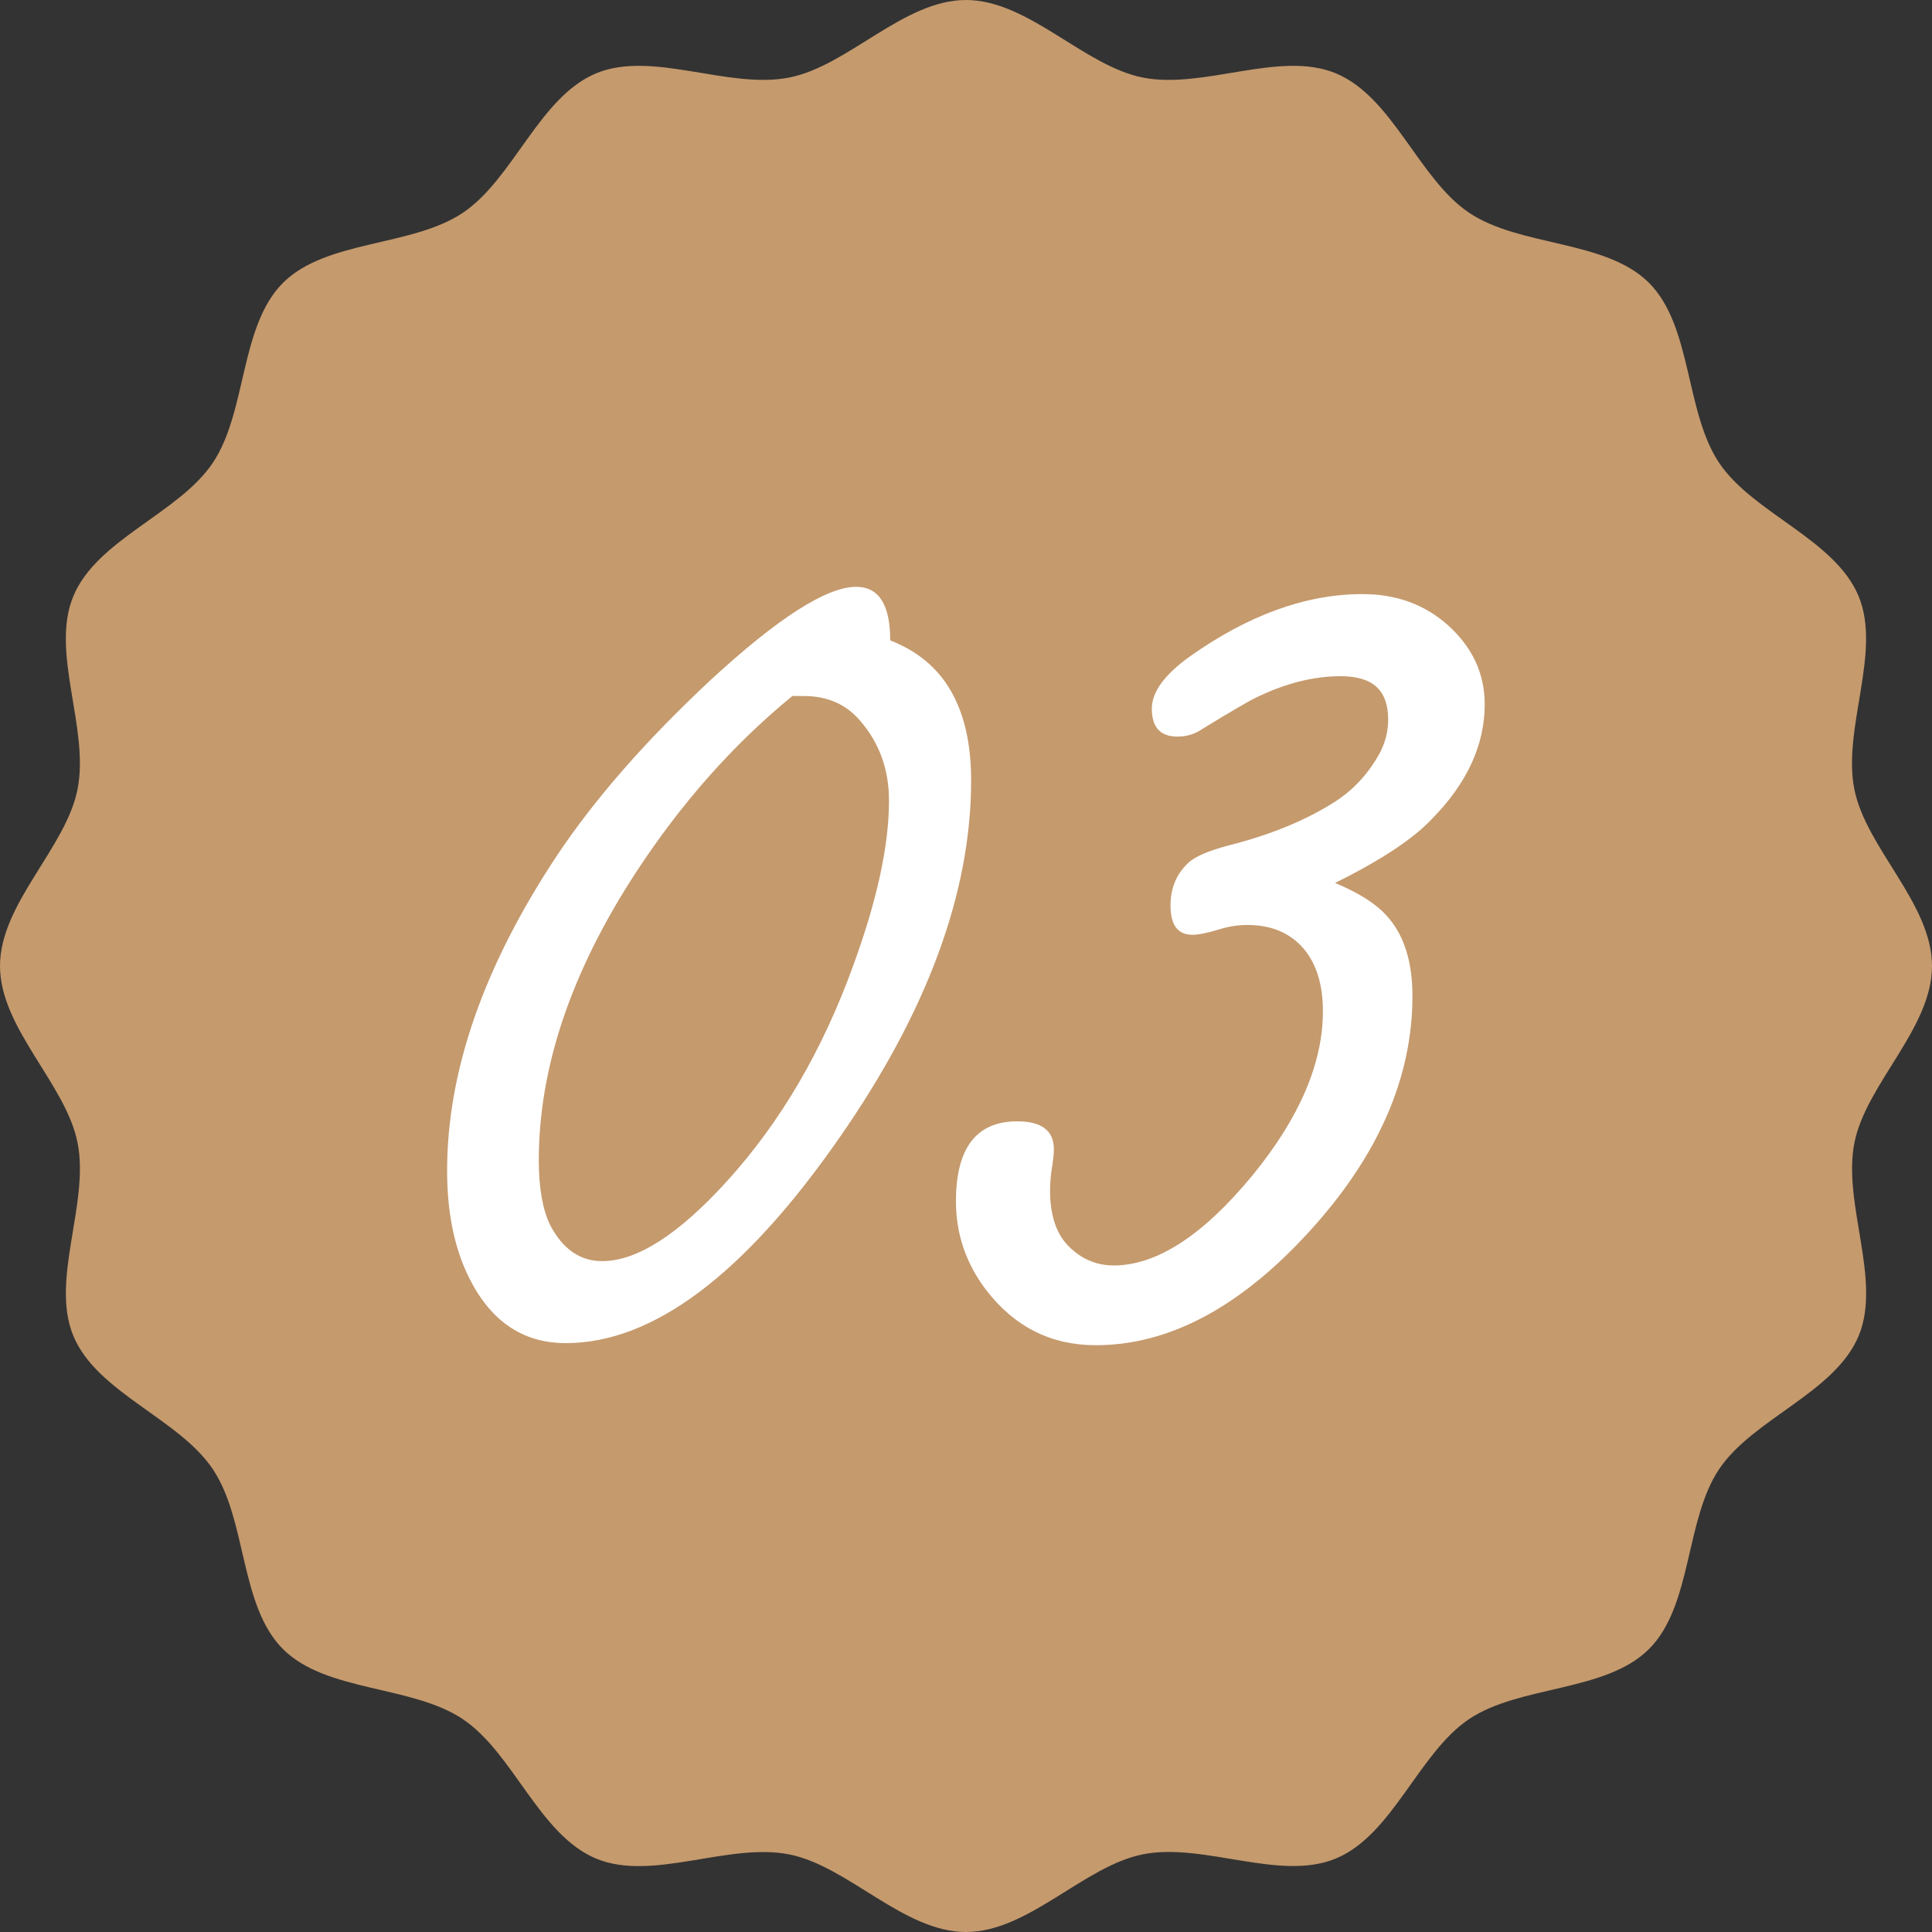
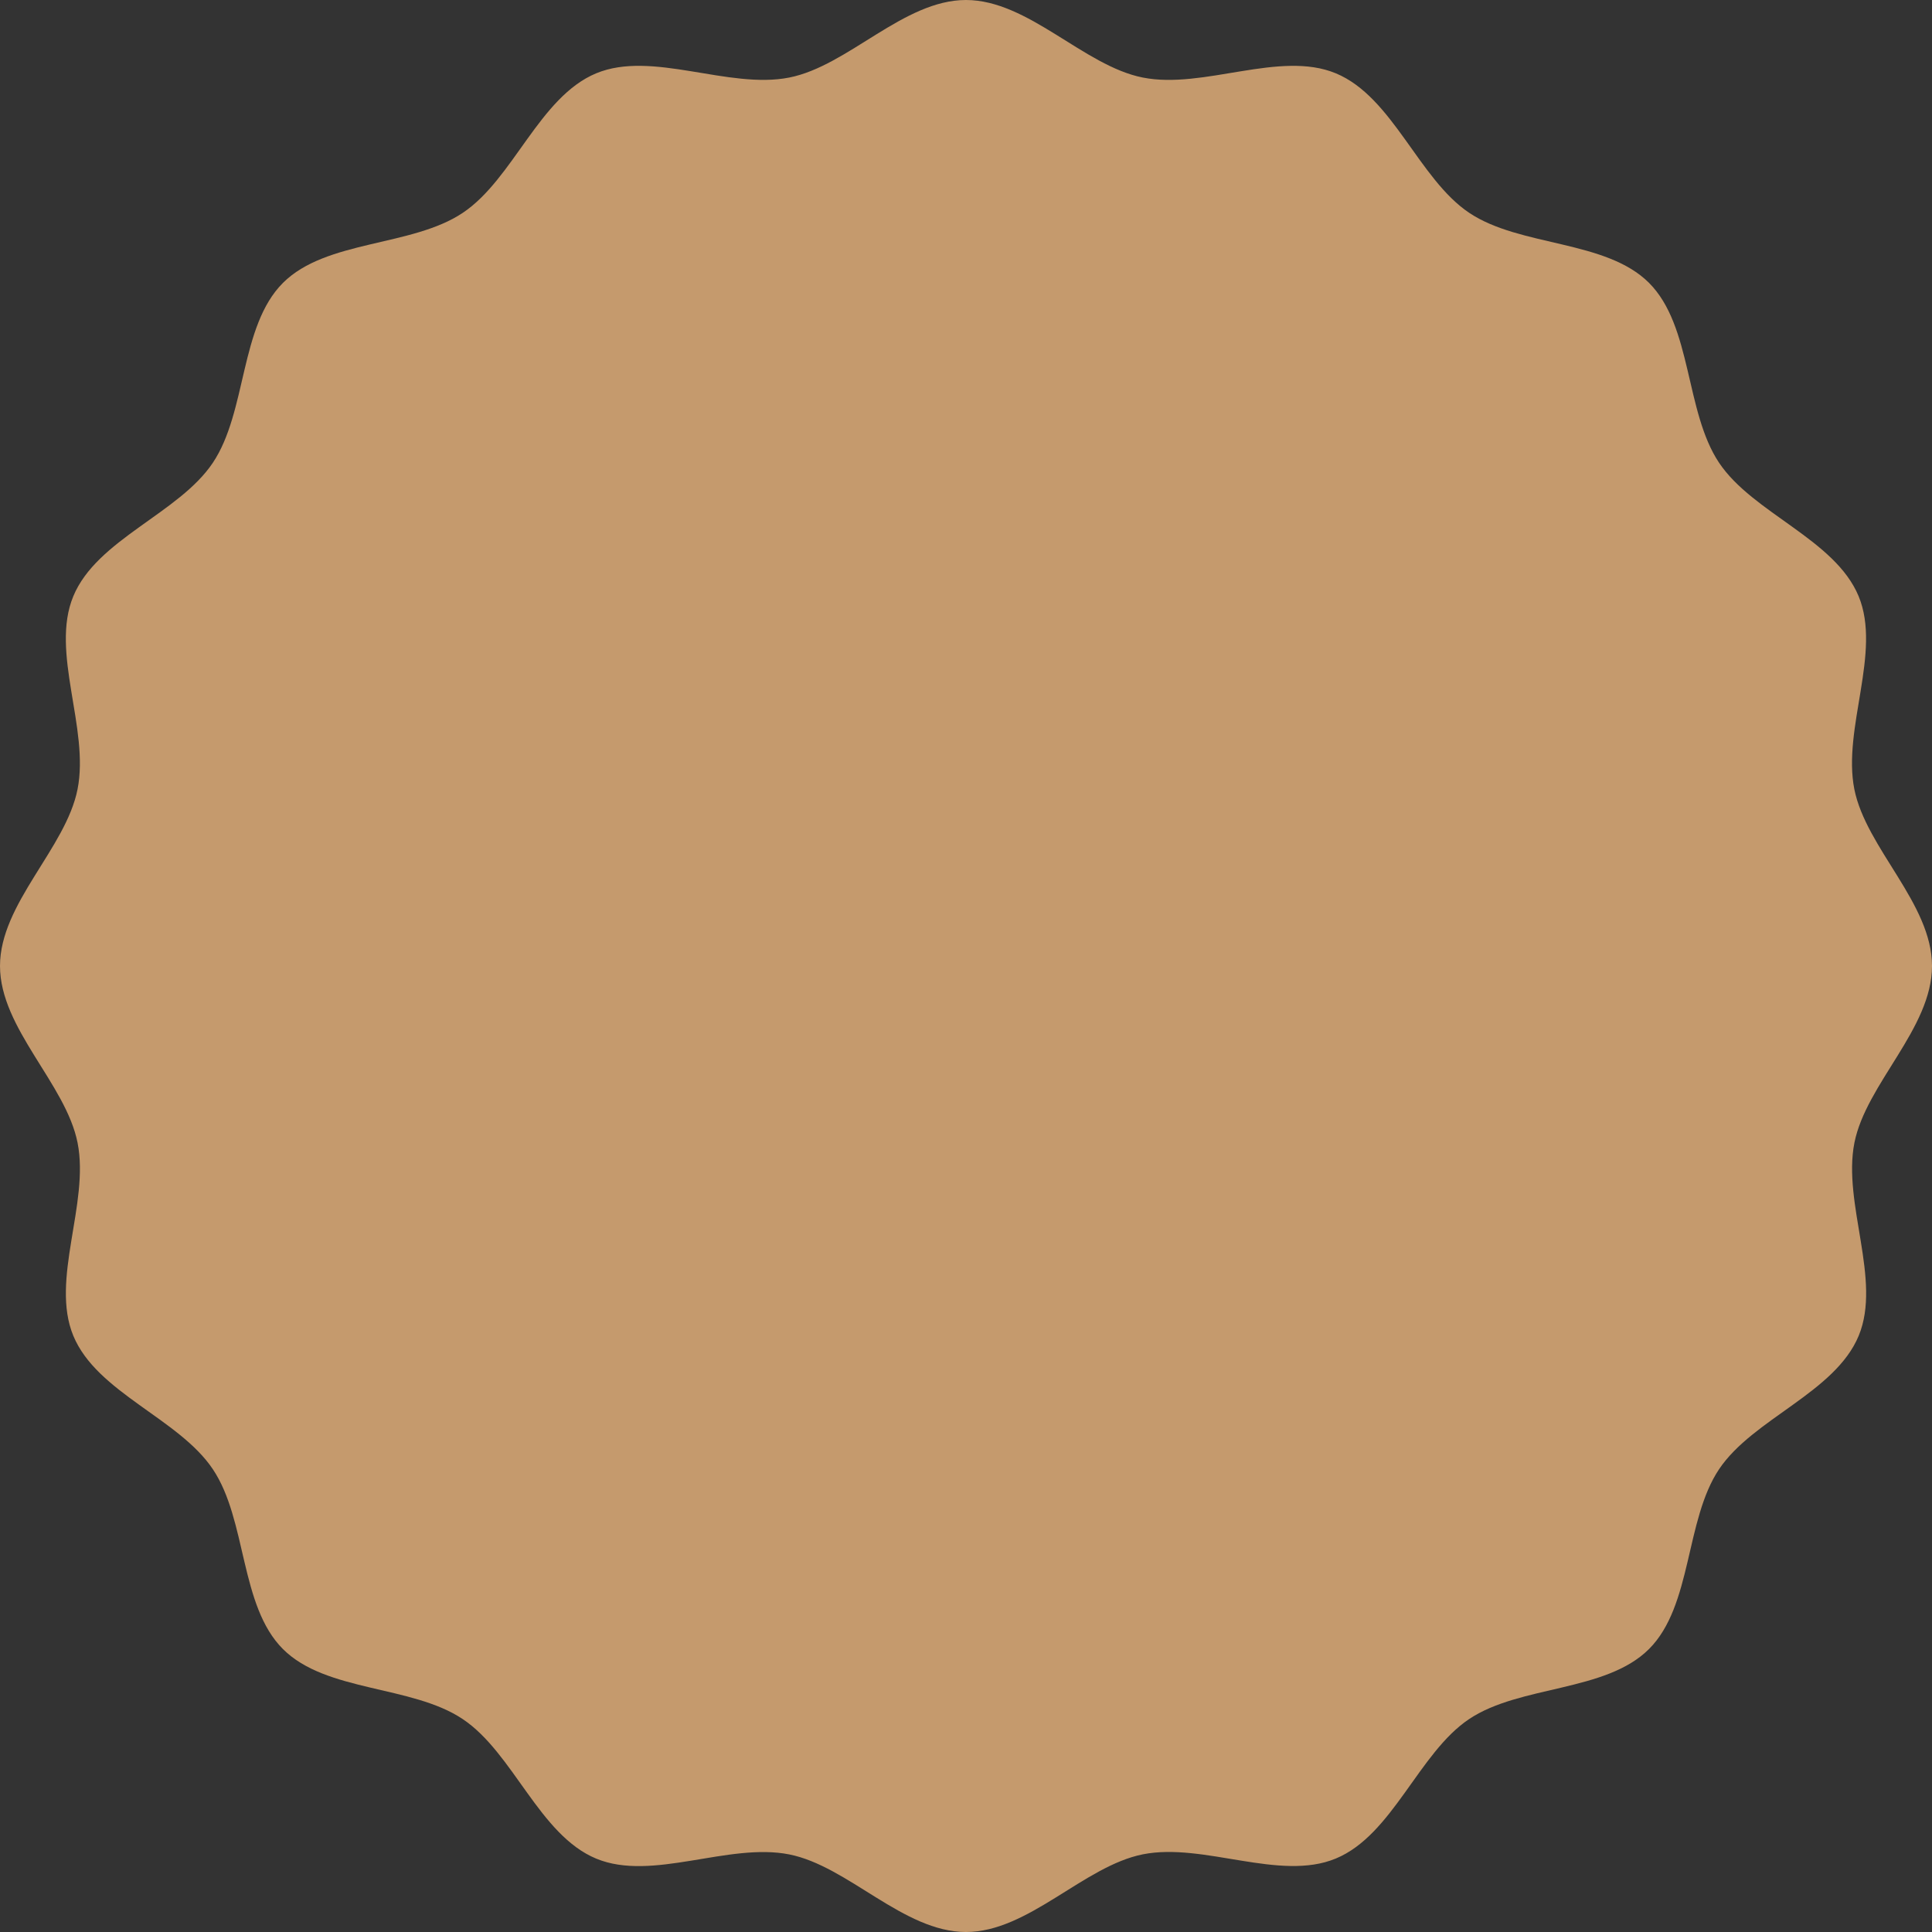
<svg xmlns="http://www.w3.org/2000/svg" xmlns:ns1="http://ns.adobe.com/AdobeIllustrator/10.0/" ns1:viewOrigin="4.882813e-004 50" ns1:rulerOrigin="0 0" ns1:pageBounds="0 50 50 0" width="50" height="50" viewBox="0 0 50 50" overflow="visible" enable-background="new 0 0 50 50" xml:space="preserve">
  <rect x="0" y="0" width="50" height="50" fill="#333333" stroke="none" />
  <g id="レイヤー_1" ns1:knockout="Off" ns1:layer="yes" ns1:dimmedPercent="50" ns1:rgbTrio="#4F008000FFFF">
    <path ns1:knockout="Off" fill="#C59A6D" d="M50,24.999c0,1.618-1.704,3.047-2.008,4.576c-0.311,1.574,0.711,3.545,0.111,4.994    c-0.611,1.475-2.734,2.143-3.613,3.453c-0.883,1.319-0.692,3.534-1.813,4.654s-3.334,0.931-4.656,1.813    c-1.309,0.877-1.977,3-3.451,3.61c-1.449,0.602-3.42-0.422-4.994-0.109C28.046,48.295,26.617,50,24.999,50    c-1.617,0-3.045-1.705-4.574-2.008c-1.575-0.313-3.545,0.711-4.995,0.109c-1.474-0.61-2.142-2.733-3.453-3.61    c-1.32-0.884-3.535-0.694-4.655-1.814c-1.12-1.119-0.929-3.334-1.813-4.653c-0.877-1.313-3-1.979-3.611-3.453    c-0.601-1.449,0.421-3.42,0.11-4.994C1.705,28.046,0,26.617,0,24.999c0-1.616,1.705-3.045,2.007-4.574    c0.312-1.575-0.711-3.545-0.11-4.994c0.611-1.475,2.734-2.143,3.611-3.454c0.884-1.32,0.694-3.535,1.814-4.655    c1.12-1.12,3.334-0.93,4.655-1.814c1.311-0.877,1.979-3,3.453-3.611c1.45-0.601,3.42,0.421,4.995,0.11    C21.954,1.705,23.382,0,24.999,0c1.618,0,3.047,1.705,4.577,2.007c1.574,0.312,3.545-0.711,4.994-0.11    c1.476,0.611,2.144,2.734,3.453,3.611c1.32,0.884,3.535,0.694,4.654,1.813c1.119,1.12,0.93,3.335,1.813,4.656    c0.877,1.31,3,1.978,3.611,3.453c0.6,1.449-0.422,3.419-0.111,4.994C48.294,21.954,50,23.383,50,24.999z" />
    <g id="_x0030_3" ns1:knockout="Off">
-       <path ns1:knockout="Off" fill="#FFFFFF" d="M23.039,16.574c0.704,0.273,1.229,0.712,1.575,1.316     c0.346,0.604,0.519,1.374,0.519,2.31c0,2.898-1.136,5.979-3.405,9.24c-2.467,3.548-4.828,5.32-7.085,5.32     c-1.122,0-1.964-0.578-2.524-1.734c-0.365-0.753-0.548-1.662-0.548-2.729c0-2.573,0.945-5.289,2.838-8.148     c0.979-1.469,2.303-2.982,3.973-4.542c1.748-1.613,3.007-2.42,3.777-2.42C22.745,15.188,23.039,15.65,23.039,16.574z      M20.507,18.012c-1.523,1.246-2.871,2.766-4.043,4.557c-1.68,2.571-2.52,5.058-2.52,7.459c0,0.715,0.098,1.271,0.293,1.675     c0.325,0.623,0.774,0.935,1.348,0.935c0.898,0,1.973-0.688,3.223-2.063c1.393-1.531,2.486-3.401,3.281-5.608     c0.611-1.674,0.918-3.089,0.918-4.245c0-0.805-0.248-1.493-0.742-2.064c-0.339-0.402-0.788-0.616-1.348-0.643     C20.774,18.012,20.637,18.012,20.507,18.012z" />
-       <path ns1:knockout="Off" fill="#FFFFFF" d="M34.552,22.85c0.653,0.273,1.118,0.579,1.394,0.917c0.405,0.481,0.608,1.151,0.608,2.01     c0,2.122-0.895,4.157-2.681,6.108c-1.785,1.952-3.623,2.929-5.515,2.929c-1.16,0-2.104-0.477-2.836-1.428     c-0.521-0.684-0.782-1.449-0.782-2.296c0-1.38,0.529-2.07,1.585-2.07c0.634,0,0.949,0.241,0.949,0.724     c0,0.104-0.014,0.241-0.039,0.41c-0.039,0.222-0.059,0.442-0.059,0.664c0,0.611,0.149,1.081,0.451,1.405     c0.34,0.353,0.737,0.527,1.195,0.527c1.111,0,2.31-0.776,3.591-2.33c1.217-1.488,1.824-2.904,1.824-4.25     c0-0.679-0.163-1.214-0.487-1.605c-0.353-0.418-0.841-0.627-1.466-0.627c-0.248,0-0.494,0.039-0.741,0.117     c-0.301,0.092-0.527,0.137-0.685,0.137c-0.378,0-0.565-0.253-0.565-0.76c0-0.44,0.148-0.804,0.448-1.09     c0.169-0.168,0.527-0.324,1.074-0.467c1.08-0.274,1.998-0.653,2.752-1.138c0.479-0.313,0.859-0.732,1.146-1.256     c0.142-0.274,0.213-0.563,0.213-0.863c0-0.379-0.103-0.659-0.303-0.843c-0.202-0.184-0.513-0.275-0.929-0.275     c-0.703,0-1.433,0.185-2.188,0.554c-0.195,0.093-0.658,0.363-1.388,0.811c-0.194,0.133-0.409,0.198-0.645,0.198     c-0.443,0-0.664-0.24-0.664-0.722c0-0.43,0.325-0.878,0.977-1.347c1.523-1.079,3.015-1.619,4.474-1.619     c0.872,0,1.606,0.267,2.207,0.8c0.638,0.573,0.957,1.257,0.957,2.05c0,1.054-0.455,2.042-1.363,2.966     C36.572,21.712,35.734,22.265,34.552,22.85z" />
-     </g>
+       </g>
  </g>
</svg>